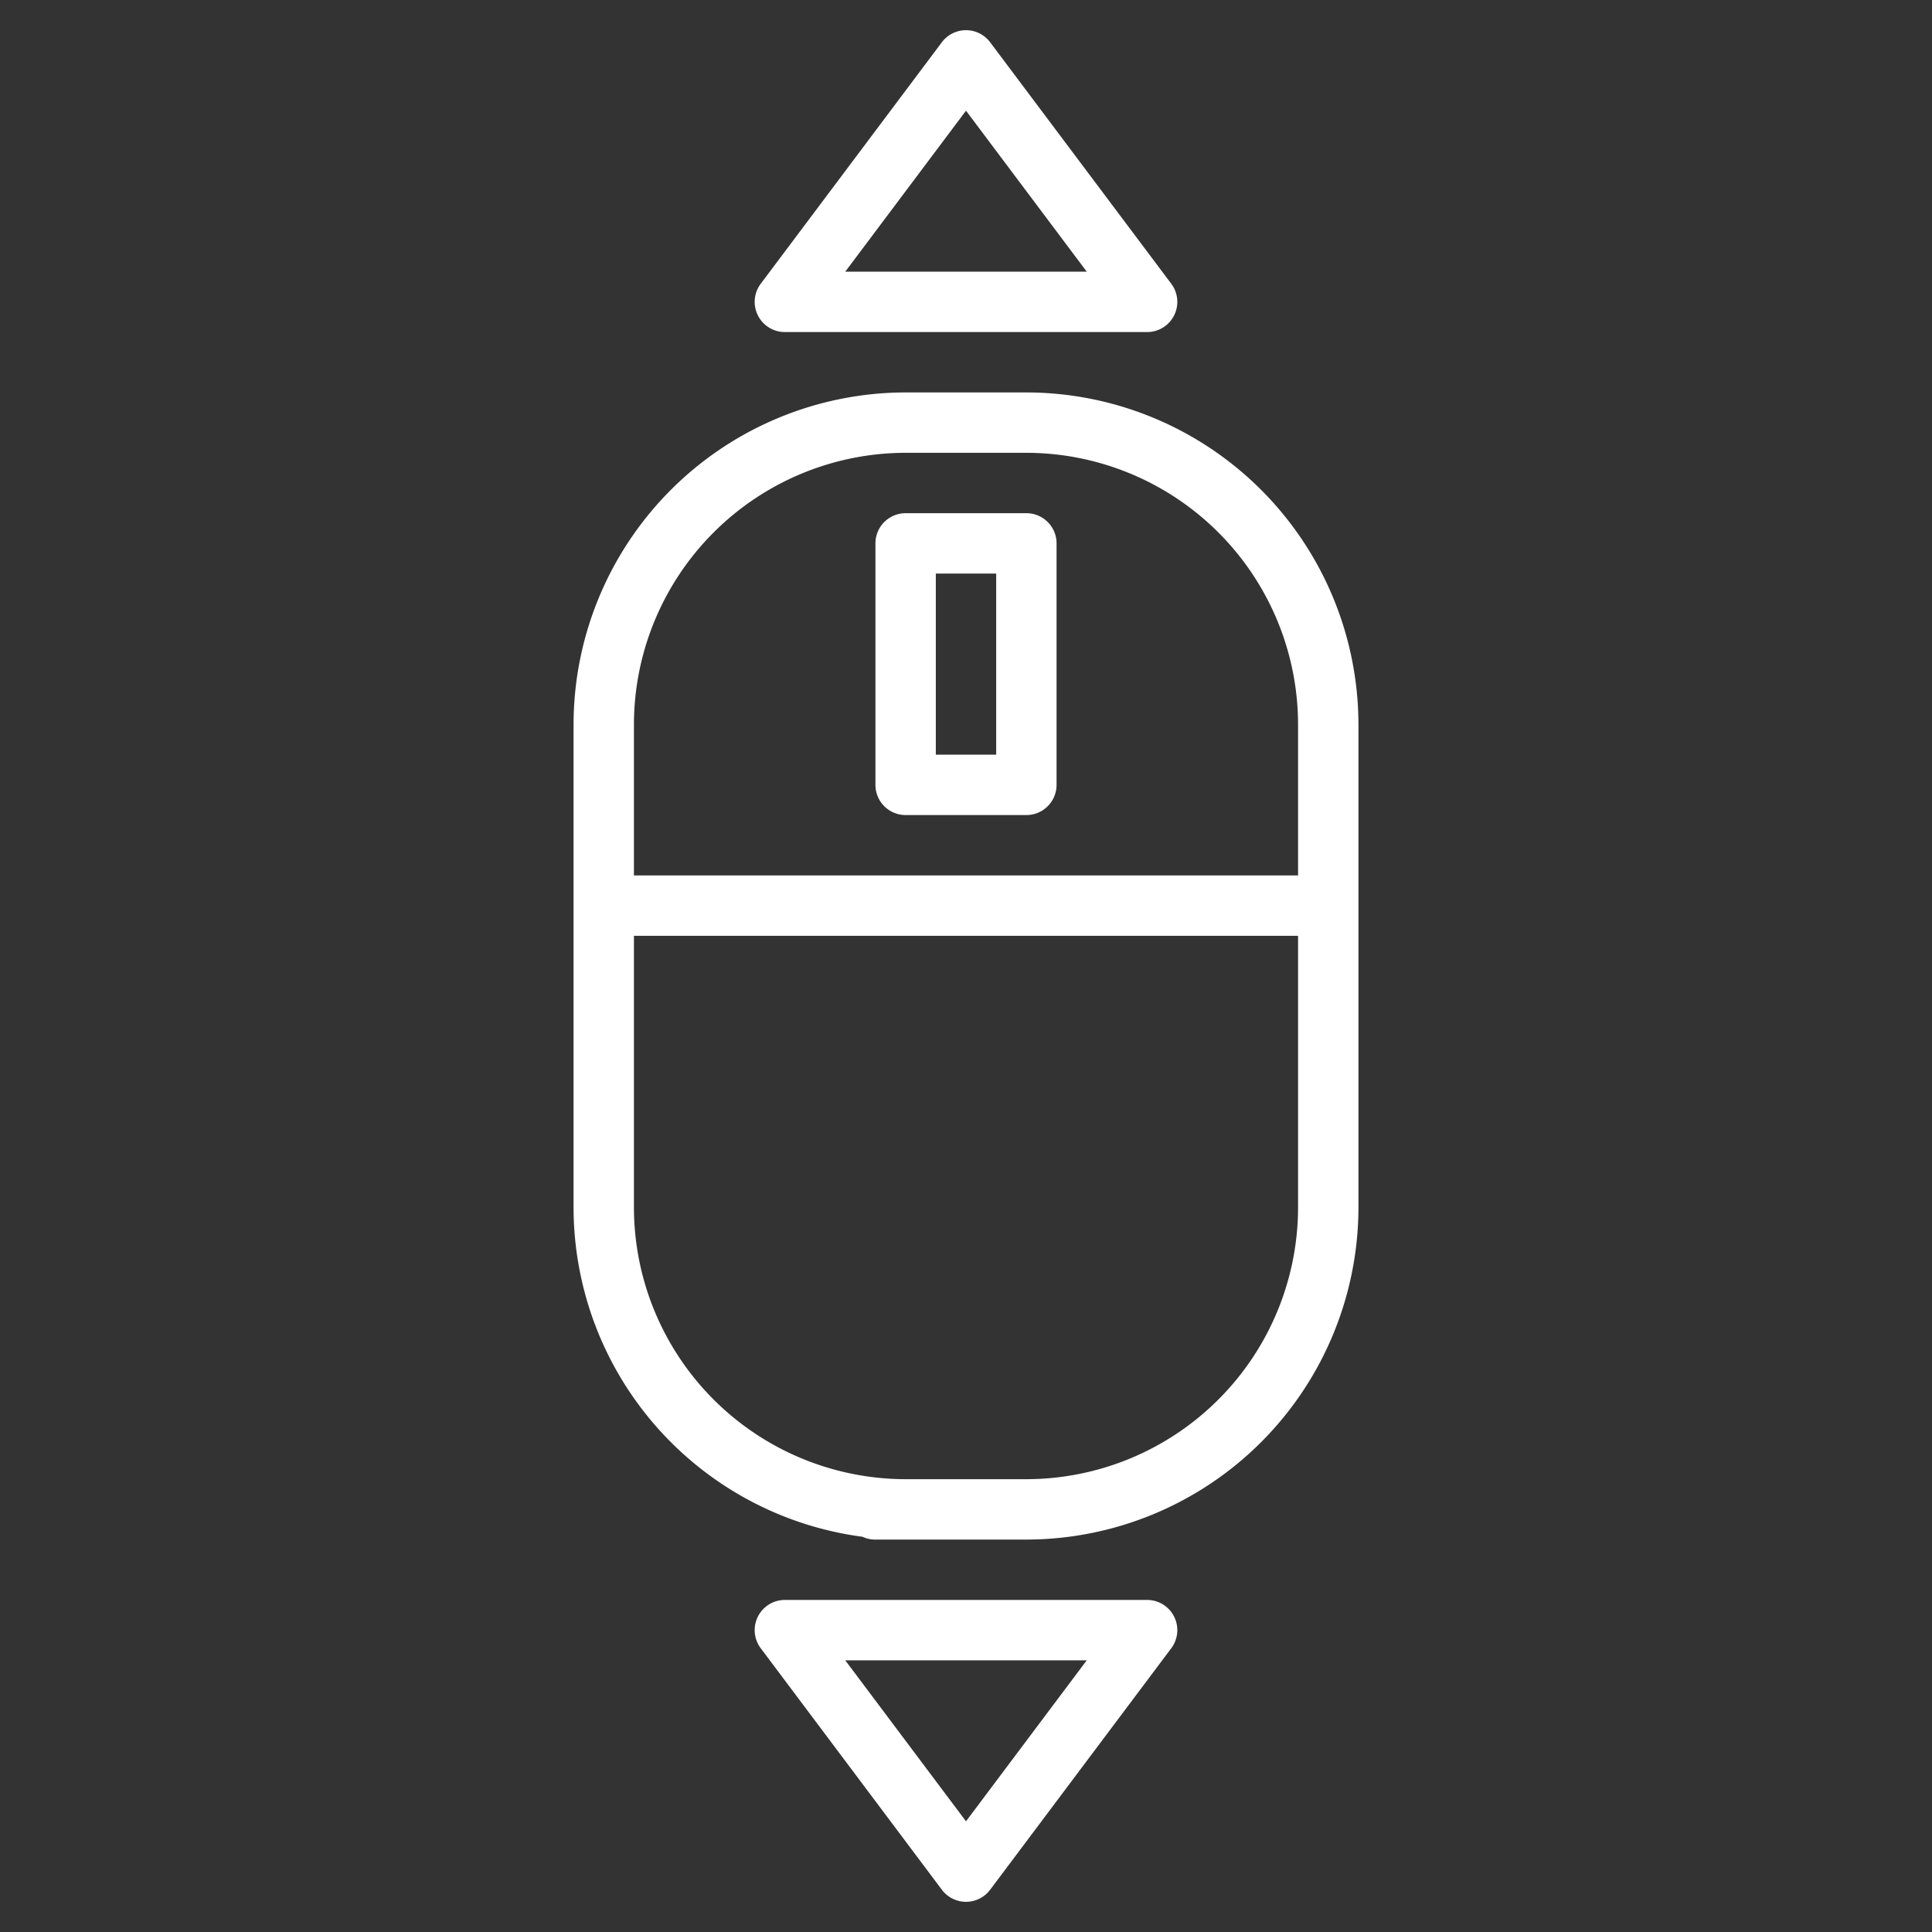
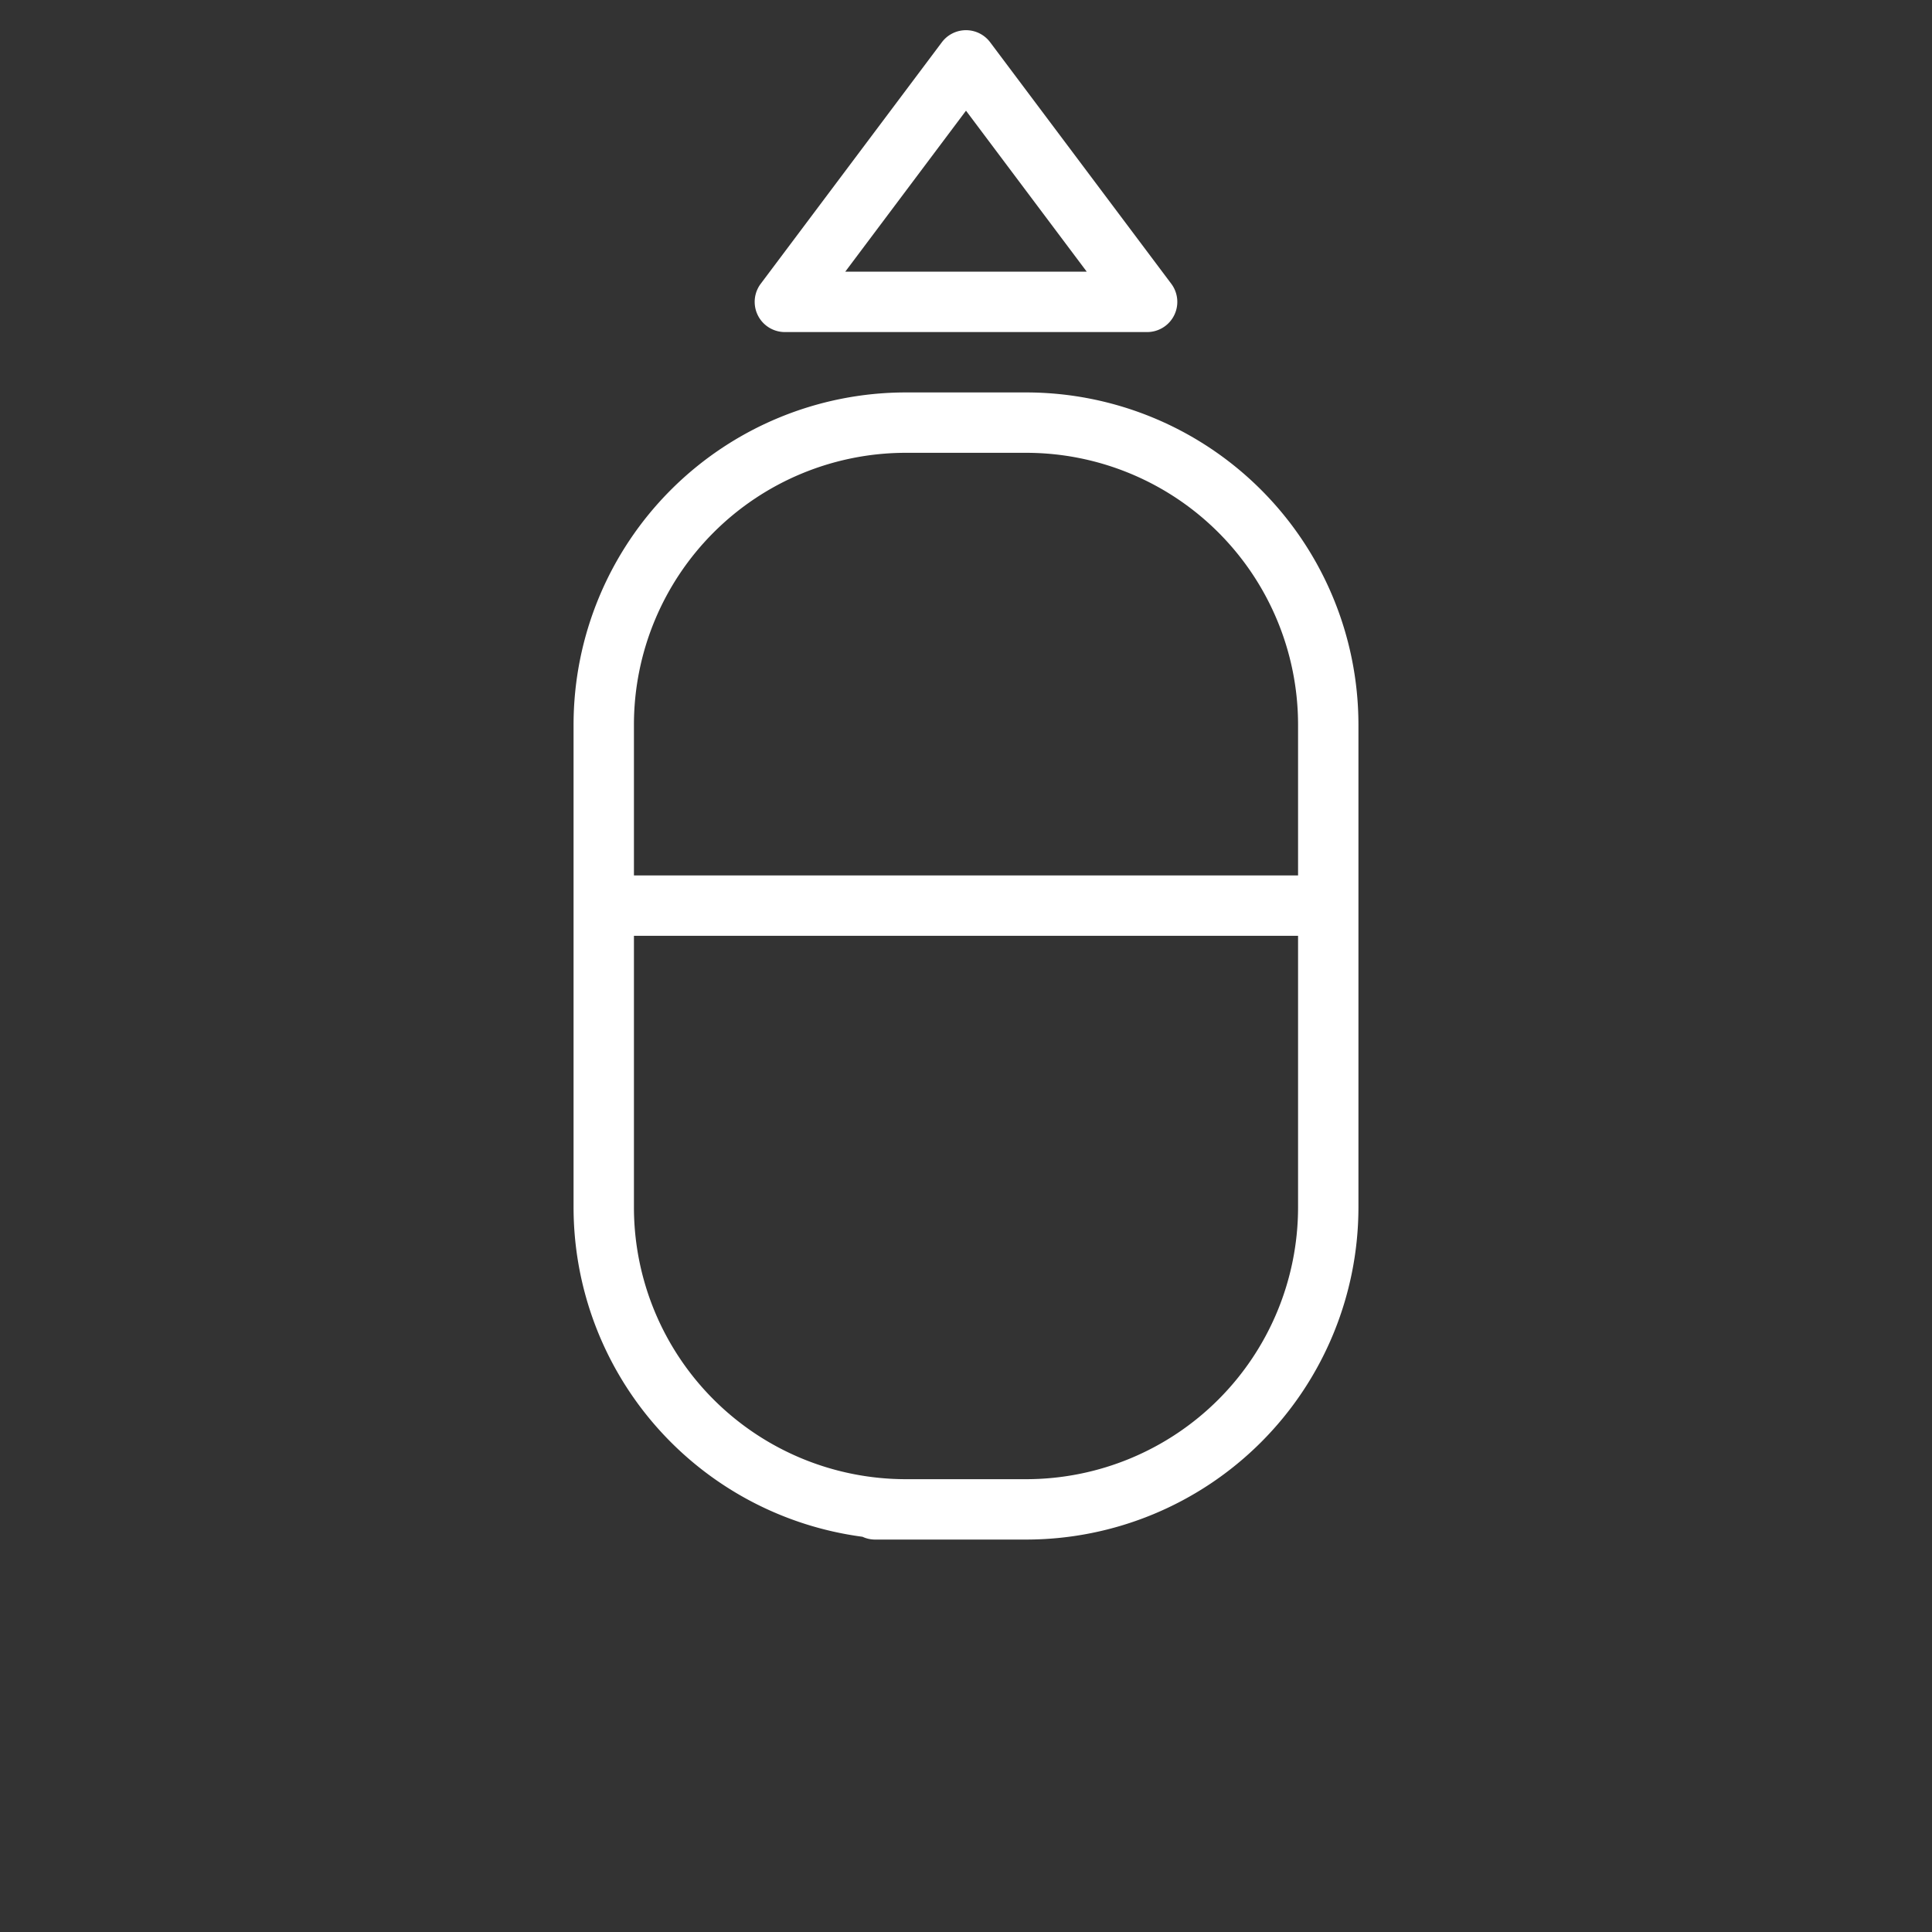
<svg xmlns="http://www.w3.org/2000/svg" version="1.1" width="512" height="512" x="0" y="0" viewBox="0 0 512 512" style="enable-background:new 0 0 512 512" xml:space="preserve" class="">
  <rect x="0" y="0" width="512" height="512" fill="#333333" stroke="none" />
  <g>
    <g>
      <path d="m272 104h-32a88.1 88.1 0 0 0 -88 88v128a88.127 88.127 0 0 0 76.57 87.26 7.868 7.868 0 0 0 3.36.74h40.07a88.1 88.1 0 0 0 88-88v-128a88.1 88.1 0 0 0 -88-88zm72 216a72.083 72.083 0 0 1 -72 72h-32a72.083 72.083 0 0 1 -72-72v-72h176zm0-88h-176v-40a72.083 72.083 0 0 1 72-72h32a72.083 72.083 0 0 1 72 72z" fill="#ffffff" data-original="#000000" style="" />
-       <path d="m240 216h32a8 8 0 0 0 8-8v-64a8 8 0 0 0 -8-8h-32a8 8 0 0 0 -8 8v64a8 8 0 0 0 8 8zm8-64h16v48h-16z" fill="#ffffff" data-original="#000000" style="" />
      <path d="m208 88h96a8 8 0 0 0 6.4-12.8l-48-64a8 8 0 0 0 -12.8 0l-48 64a8 8 0 0 0 6.4 12.8zm48-58.667 32 42.667h-64z" fill="#ffffff" data-original="#000000" style="" />
-       <path d="m304 424h-96a8 8 0 0 0 -6.4 12.8l48 64a8 8 0 0 0 12.8 0l48-64a8 8 0 0 0 -6.4-12.8zm-48 58.667-32-42.667h64z" fill="#ffffff" data-original="#000000" style="" />
    </g>
  </g>
</svg>